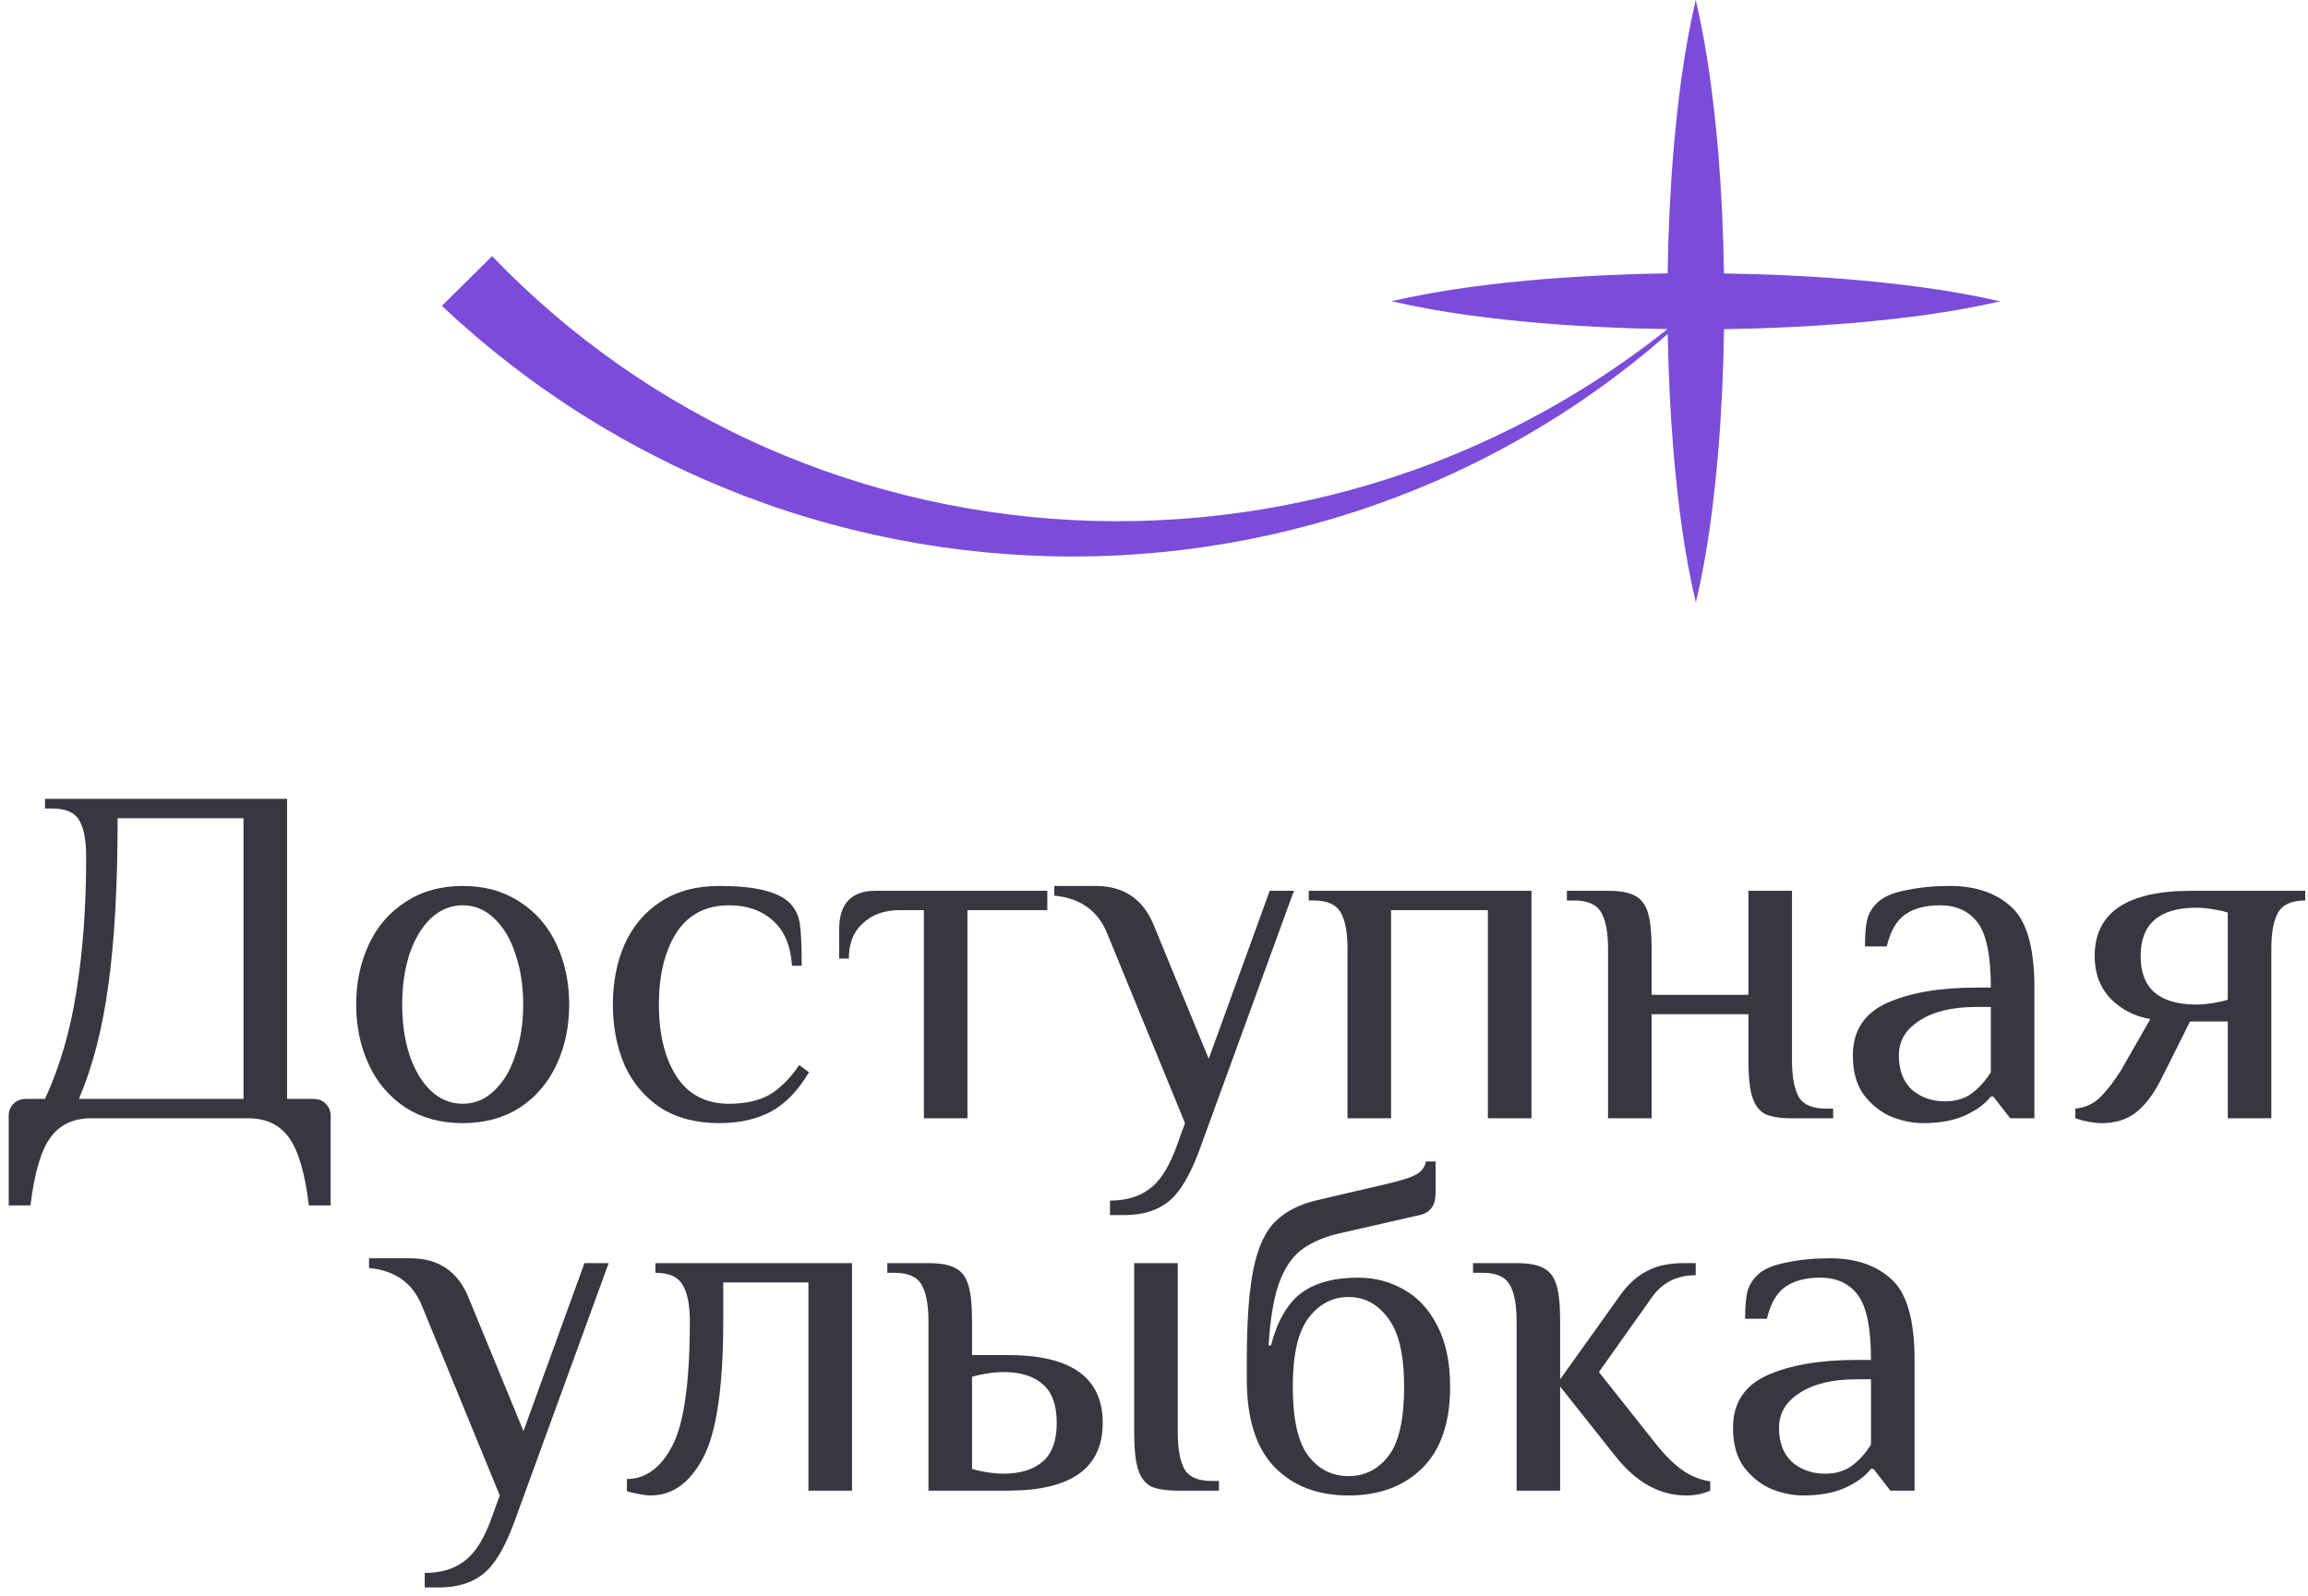
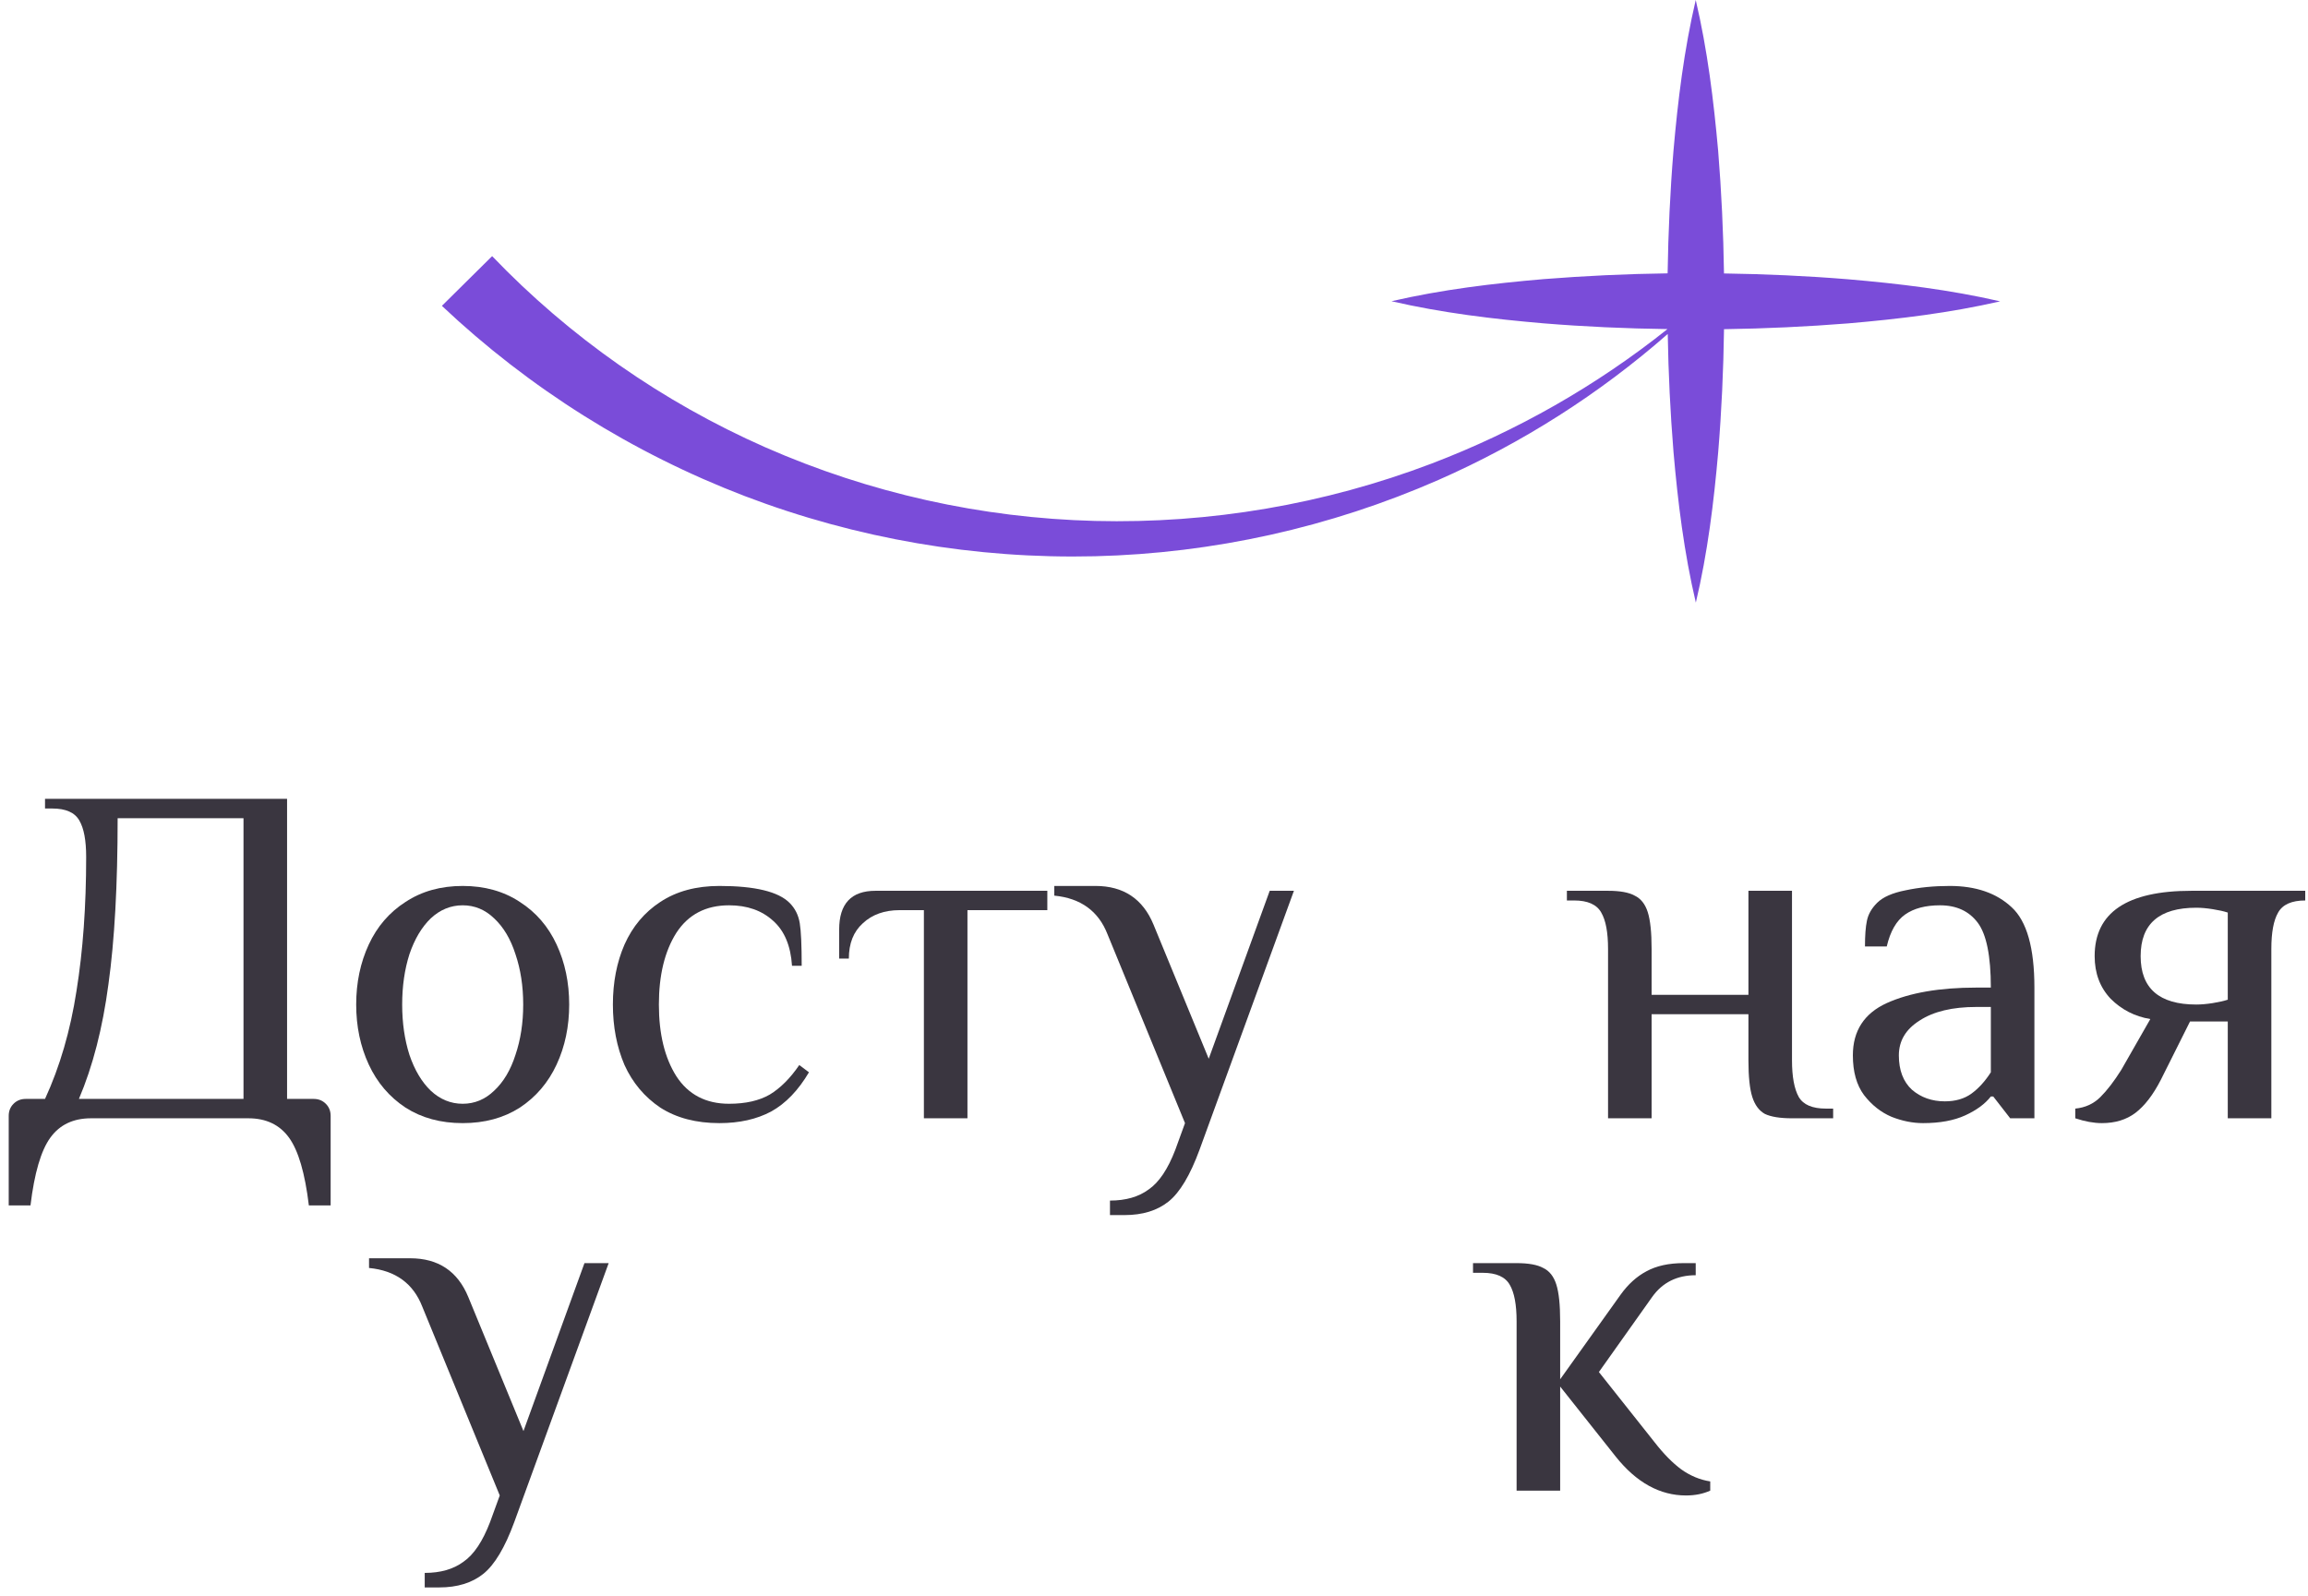
<svg xmlns="http://www.w3.org/2000/svg" width="201" height="139" viewBox="0 0 201 139" fill="none">
-   <path d="M157.039 130.255C156.14 130.255 155.226 130.072 154.299 129.706C153.371 129.313 152.57 128.681 151.896 127.809C151.249 126.938 150.926 125.786 150.926 124.352C150.926 122.216 151.91 120.698 153.877 119.799C155.873 118.9 158.473 118.45 161.677 118.45H162.941C162.941 115.695 162.562 113.812 161.803 112.801C161.044 111.789 159.948 111.283 158.515 111.283C157.25 111.283 156.238 111.55 155.479 112.084C154.72 112.618 154.186 113.545 153.877 114.866H151.98C151.98 113.911 152.036 113.166 152.149 112.632C152.261 112.07 152.556 111.55 153.034 111.072C153.54 110.566 154.369 110.201 155.521 109.976C156.702 109.723 157.981 109.596 159.358 109.596C161.635 109.596 163.433 110.215 164.754 111.451C166.075 112.66 166.736 114.993 166.736 118.45V129.833H164.628L163.152 127.936H162.941C162.436 128.582 161.691 129.13 160.707 129.58C159.723 130.03 158.501 130.255 157.039 130.255ZM158.936 128.357C159.864 128.357 160.637 128.133 161.255 127.683C161.873 127.233 162.436 126.615 162.941 125.828V120.136H161.677C159.597 120.136 157.953 120.53 156.744 121.317C155.535 122.076 154.931 123.087 154.931 124.352C154.931 125.645 155.311 126.643 156.069 127.346C156.856 128.02 157.812 128.357 158.936 128.357Z" fill="#3A3640" />
  <path d="M146.834 130.255C144.557 130.255 142.519 129.13 140.721 126.882L135.872 120.769V129.833H132.078V115.077C132.078 113.644 131.881 112.59 131.488 111.915C131.094 111.213 130.307 110.861 129.127 110.861H128.283V110.018H132.078C133.118 110.018 133.891 110.159 134.397 110.44C134.931 110.693 135.31 111.17 135.535 111.873C135.76 112.576 135.872 113.644 135.872 115.077V120.136L141.142 112.758C141.789 111.859 142.533 111.184 143.377 110.735C144.248 110.257 145.33 110.018 146.623 110.018H147.677V111.072C146.047 111.072 144.782 111.704 143.882 112.969L139.245 119.504L144.093 125.617C144.88 126.629 145.653 127.416 146.412 127.978C147.199 128.54 148.042 128.891 148.942 129.032V129.833C148.323 130.114 147.621 130.255 146.834 130.255Z" fill="#3A3640" />
-   <path d="M117.435 130.255C114.737 130.255 112.587 129.425 110.985 127.767C109.383 126.109 108.582 123.565 108.582 120.136V118.45C108.582 115.021 108.778 112.365 109.172 110.482C109.565 108.599 110.198 107.235 111.069 106.392C111.94 105.521 113.149 104.903 114.695 104.537L121.019 103.062C122.087 102.809 122.86 102.556 123.337 102.303C123.815 102.022 124.096 101.642 124.181 101.165H125.024V103.905C125.024 104.945 124.602 105.577 123.759 105.802L116.381 107.488C115.088 107.826 114.048 108.304 113.261 108.922C112.474 109.54 111.842 110.51 111.364 111.831C110.914 113.124 110.619 114.909 110.479 117.185H110.69C111.224 115.105 112.081 113.602 113.261 112.674C114.47 111.747 116.142 111.283 118.278 111.283C119.74 111.283 121.075 111.634 122.283 112.337C123.492 113.011 124.462 114.065 125.192 115.499C125.923 116.932 126.289 118.689 126.289 120.769C126.289 123.917 125.473 126.292 123.843 127.894C122.241 129.468 120.105 130.255 117.435 130.255ZM117.435 128.568C118.868 128.568 120.035 127.978 120.934 126.798C121.834 125.617 122.283 123.607 122.283 120.769C122.283 118.014 121.82 116.033 120.892 114.824C119.993 113.588 118.84 112.969 117.435 112.969C116.03 112.969 114.863 113.588 113.936 114.824C113.036 116.033 112.587 118.014 112.587 120.769C112.587 123.607 113.036 125.617 113.936 126.798C114.835 127.978 116.002 128.568 117.435 128.568Z" fill="#3A3640" />
-   <path d="M80.858 115.077C80.858 113.644 80.661 112.59 80.267 111.915C79.874 111.213 79.087 110.861 77.907 110.861H77.274V110.018H80.858C81.898 110.018 82.671 110.159 83.177 110.44C83.71 110.693 84.09 111.17 84.315 111.873C84.54 112.576 84.652 113.644 84.652 115.077V118.028H87.814C93.295 118.028 96.035 119.996 96.035 123.931C96.035 127.866 93.295 129.833 87.814 129.833H80.858V115.077ZM102.57 129.833C101.53 129.833 100.743 129.706 100.209 129.454C99.703 129.172 99.338 128.681 99.113 127.978C98.888 127.275 98.775 126.207 98.775 124.774V110.018H102.57V124.774C102.57 126.207 102.767 127.275 103.16 127.978C103.554 128.653 104.341 128.99 105.521 128.99H106.153V129.833H102.57ZM87.392 128.357C88.854 128.357 89.992 128.006 90.807 127.303C91.623 126.601 92.03 125.476 92.03 123.931C92.03 122.385 91.623 121.261 90.807 120.558C89.992 119.855 88.854 119.504 87.392 119.504C86.971 119.504 86.493 119.546 85.959 119.63C85.425 119.715 84.989 119.813 84.652 119.925V127.936C84.989 128.048 85.425 128.147 85.959 128.231C86.493 128.315 86.971 128.357 87.392 128.357Z" fill="#3A3640" />
-   <path d="M56.662 130.255C56.438 130.255 56.086 130.212 55.608 130.128C55.159 130.044 54.821 129.959 54.597 129.875V128.821C56.227 128.821 57.548 127.851 58.56 125.912C59.571 123.973 60.077 120.361 60.077 115.077C60.077 113.644 59.867 112.59 59.445 111.915C59.051 111.213 58.264 110.861 57.084 110.861V110.018H74.201V129.833H70.406V111.704H62.986V115.077C62.986 120.839 62.396 124.816 61.216 127.008C60.063 129.172 58.545 130.255 56.662 130.255Z" fill="#3A3640" />
  <path d="M36.988 137C38.365 137 39.489 136.677 40.361 136.03C41.26 135.412 42.033 134.26 42.679 132.573L43.523 130.255L36.777 113.812C35.99 111.789 34.444 110.664 32.139 110.44V109.596H35.723C38.168 109.596 39.855 110.721 40.782 112.969L45.588 124.647L50.9 110.018H53.008L44.787 132.573C43.972 134.794 43.073 136.297 42.089 137.084C41.105 137.871 39.827 138.265 38.252 138.265H36.988V137Z" fill="#3A3640" />
  <path d="M183.052 97.824C182.349 97.824 181.576 97.684 180.733 97.403V96.559C181.604 96.475 182.335 96.138 182.925 95.548C183.516 94.957 184.12 94.17 184.738 93.187L187.268 88.76C185.919 88.535 184.766 87.945 183.811 86.989C182.883 86.005 182.42 84.769 182.42 83.279C182.42 79.485 185.23 77.588 190.851 77.588H200.759V78.431C199.578 78.431 198.791 78.782 198.398 79.485C198.005 80.159 197.808 81.213 197.808 82.647V97.403H194.013V88.971H190.725L188.195 94.03C187.521 95.351 186.776 96.32 185.961 96.939C185.174 97.529 184.204 97.824 183.052 97.824ZM191.273 87.495C191.695 87.495 192.172 87.453 192.706 87.369C193.24 87.284 193.676 87.186 194.013 87.073V79.485C193.676 79.372 193.24 79.274 192.706 79.19C192.172 79.105 191.695 79.063 191.273 79.063C188.041 79.063 186.425 80.469 186.425 83.279C186.425 86.09 188.041 87.495 191.273 87.495Z" fill="#3A3640" />
  <path d="M167.476 97.824C166.577 97.824 165.663 97.641 164.736 97.276C163.808 96.883 163.007 96.25 162.333 95.379C161.686 94.508 161.363 93.355 161.363 91.922C161.363 89.786 162.347 88.268 164.314 87.369C166.31 86.469 168.91 86.019 172.114 86.019H173.379C173.379 83.265 172.999 81.382 172.24 80.37C171.481 79.358 170.385 78.852 168.952 78.852C167.687 78.852 166.675 79.119 165.916 79.653C165.157 80.187 164.623 81.115 164.314 82.436H162.417C162.417 81.48 162.473 80.736 162.586 80.201C162.698 79.639 162.993 79.119 163.471 78.642C163.977 78.136 164.806 77.77 165.958 77.545C167.139 77.293 168.418 77.166 169.795 77.166C172.072 77.166 173.87 77.784 175.191 79.021C176.512 80.23 177.173 82.562 177.173 86.019V97.403H175.065L173.589 95.505H173.379C172.873 96.152 172.128 96.7 171.144 97.15C170.16 97.599 168.938 97.824 167.476 97.824ZM169.373 95.927C170.301 95.927 171.074 95.702 171.692 95.252C172.31 94.803 172.873 94.184 173.379 93.397V87.706H172.114C170.034 87.706 168.39 88.099 167.181 88.886C165.972 89.645 165.368 90.657 165.368 91.922C165.368 93.215 165.748 94.213 166.507 94.915C167.293 95.59 168.249 95.927 169.373 95.927Z" fill="#3A3640" />
  <path d="M140.042 82.647C140.042 81.213 139.845 80.159 139.451 79.485C139.058 78.782 138.271 78.431 137.09 78.431H136.458V77.588H140.042C141.082 77.588 141.854 77.728 142.36 78.009C142.894 78.262 143.274 78.74 143.499 79.443C143.723 80.145 143.836 81.213 143.836 82.647V86.652H152.268V77.588H156.062V92.344C156.062 93.777 156.259 94.845 156.652 95.548C157.046 96.222 157.833 96.559 159.013 96.559H159.646V97.403H156.062C155.022 97.403 154.235 97.276 153.701 97.023C153.195 96.742 152.83 96.25 152.605 95.548C152.38 94.845 152.268 93.777 152.268 92.344V88.338H143.836V97.403H140.042V82.647Z" fill="#3A3640" />
-   <path d="M117.352 82.647C117.352 81.213 117.155 80.159 116.762 79.485C116.368 78.782 115.581 78.431 114.401 78.431H113.979V77.588H133.373V97.403H129.578V79.274H121.146V97.403H117.352V82.647Z" fill="#3A3640" />
  <path d="M96.666 104.57C98.043 104.57 99.167 104.246 100.038 103.6C100.938 102.982 101.711 101.829 102.357 100.143L103.2 97.824L96.455 81.382C95.668 79.358 94.122 78.234 91.817 78.009V77.166H95.401C97.846 77.166 99.533 78.29 100.46 80.539L105.266 92.217L110.578 77.588H112.686L104.465 100.143C103.65 102.363 102.751 103.867 101.767 104.654C100.783 105.441 99.504 105.834 97.93 105.834H96.666V104.57Z" fill="#3A3640" />
  <path d="M80.46 79.274H78.352C77.031 79.274 75.963 79.653 75.148 80.412C74.332 81.143 73.925 82.169 73.925 83.49H73.082V80.96C73.082 78.712 74.136 77.588 76.244 77.588H91.21V79.274H84.254V97.403H80.46V79.274Z" fill="#3A3640" />
  <path d="M62.651 97.824C60.628 97.824 58.913 97.374 57.508 96.475C56.131 95.548 55.091 94.311 54.388 92.765C53.714 91.191 53.376 89.434 53.376 87.495C53.376 85.556 53.714 83.813 54.388 82.267C55.091 80.693 56.131 79.457 57.508 78.557C58.913 77.63 60.628 77.166 62.651 77.166C65.743 77.166 67.781 77.658 68.764 78.642C69.242 79.119 69.537 79.71 69.65 80.412C69.762 81.087 69.818 82.323 69.818 84.122H68.975C68.863 82.38 68.315 81.073 67.331 80.201C66.347 79.302 65.069 78.852 63.495 78.852C61.471 78.852 59.939 79.653 58.899 81.255C57.887 82.858 57.381 84.937 57.381 87.495C57.381 90.053 57.887 92.133 58.899 93.735C59.939 95.337 61.471 96.138 63.495 96.138C64.928 96.138 66.108 95.871 67.036 95.337C67.963 94.775 68.821 93.917 69.608 92.765L70.451 93.397C69.523 94.971 68.427 96.11 67.162 96.812C65.898 97.487 64.394 97.824 62.651 97.824Z" fill="#3A3640" />
  <path d="M40.295 97.824C38.384 97.824 36.726 97.374 35.32 96.475C33.915 95.548 32.847 94.297 32.116 92.723C31.386 91.149 31.02 89.406 31.02 87.495C31.02 85.584 31.386 83.841 32.116 82.267C32.847 80.693 33.915 79.457 35.32 78.557C36.726 77.63 38.384 77.166 40.295 77.166C42.206 77.166 43.865 77.63 45.27 78.557C46.675 79.457 47.743 80.693 48.474 82.267C49.205 83.841 49.57 85.584 49.57 87.495C49.57 89.406 49.205 91.149 48.474 92.723C47.743 94.297 46.675 95.548 45.27 96.475C43.865 97.374 42.206 97.824 40.295 97.824ZM40.295 96.138C41.335 96.138 42.249 95.758 43.036 94.999C43.851 94.241 44.469 93.201 44.891 91.88C45.34 90.559 45.565 89.097 45.565 87.495C45.565 85.893 45.34 84.431 44.891 83.111C44.469 81.79 43.851 80.75 43.036 79.991C42.249 79.232 41.335 78.852 40.295 78.852C39.255 78.852 38.328 79.232 37.513 79.991C36.726 80.75 36.107 81.79 35.658 83.111C35.236 84.431 35.025 85.893 35.025 87.495C35.025 89.097 35.236 90.559 35.658 91.88C36.107 93.201 36.726 94.241 37.513 94.999C38.328 95.758 39.255 96.138 40.295 96.138Z" fill="#3A3640" />
  <path d="M0.759 97.192C0.759 96.77 0.899 96.419 1.181 96.138C1.462 95.857 1.813 95.716 2.234 95.716H3.921C5.214 92.906 6.127 89.772 6.661 86.315C7.223 82.829 7.504 78.937 7.504 74.636C7.504 73.203 7.308 72.149 6.914 71.475C6.521 70.772 5.734 70.421 4.553 70.421H3.921V69.577H25.001V95.716H27.319C27.741 95.716 28.092 95.857 28.373 96.138C28.654 96.419 28.795 96.77 28.795 97.192V104.991H26.898C26.561 102.181 25.984 100.213 25.169 99.089C24.354 97.965 23.174 97.403 21.628 97.403H7.926C6.38 97.403 5.2 97.965 4.385 99.089C3.57 100.213 2.993 102.181 2.656 104.991H0.759V97.192ZM21.206 95.716V71.264H10.245C10.245 77.082 9.978 81.902 9.444 85.724C8.938 89.547 8.081 92.877 6.872 95.716H21.206Z" fill="#3A3640" />
  <path d="M160.934 24.324C157.332 24.029 153.731 23.87 150.14 23.818C150.087 20.252 149.92 16.686 149.631 13.131C149.237 8.748 148.706 4.375 147.679 0C146.655 4.375 146.124 8.748 145.741 13.123C145.446 16.686 145.285 20.25 145.23 23.809C141.63 23.857 138.029 24.027 134.436 24.311C130.017 24.688 125.6 25.216 121.181 26.236C125.6 27.257 130.017 27.785 134.436 28.164C138.029 28.457 141.624 28.616 145.217 28.664C139.026 33.597 132.098 37.548 124.681 40.375C115.336 43.928 105.377 45.626 95.37 45.374C85.464 45.121 75.706 42.942 66.65 38.96C57.693 35.009 49.609 29.351 42.859 22.309L38.484 26.64C46.097 33.827 55.066 39.459 64.877 43.215C74.597 46.921 84.957 48.699 95.37 48.449C105.681 48.195 115.842 45.936 125.274 41.802C132.548 38.602 139.282 34.314 145.241 29.089C145.297 32.515 145.464 35.941 145.743 39.37C146.124 43.743 146.659 48.118 147.688 52.49C148.719 48.129 149.254 43.743 149.636 39.37C149.931 35.804 150.092 32.238 150.142 28.672C153.742 28.62 157.343 28.454 160.936 28.169C165.355 27.789 169.772 27.262 174.191 26.247C169.77 25.229 165.353 24.703 160.934 24.324Z" fill="#7A4CD9" />
</svg>